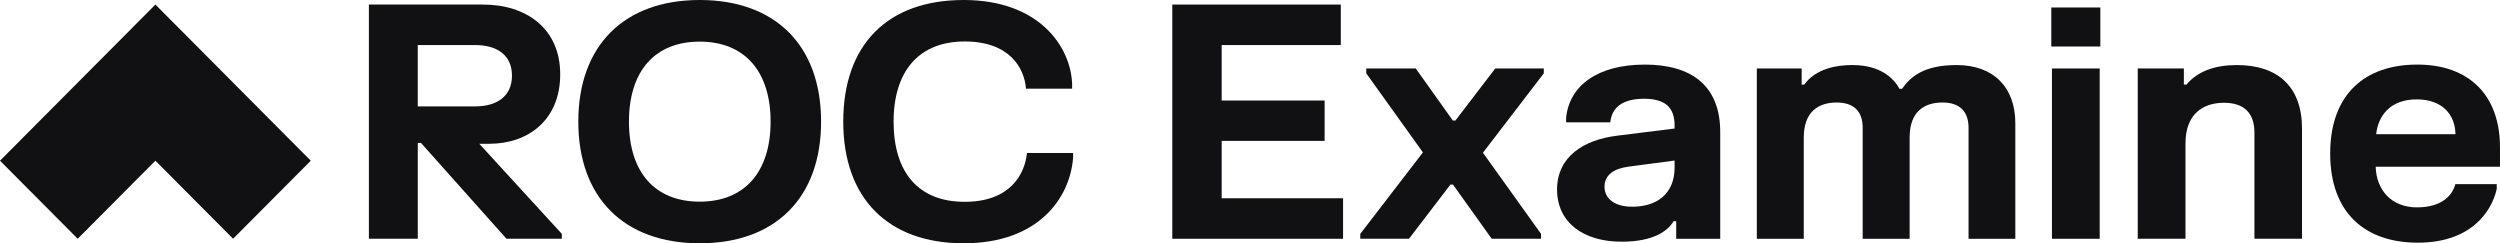
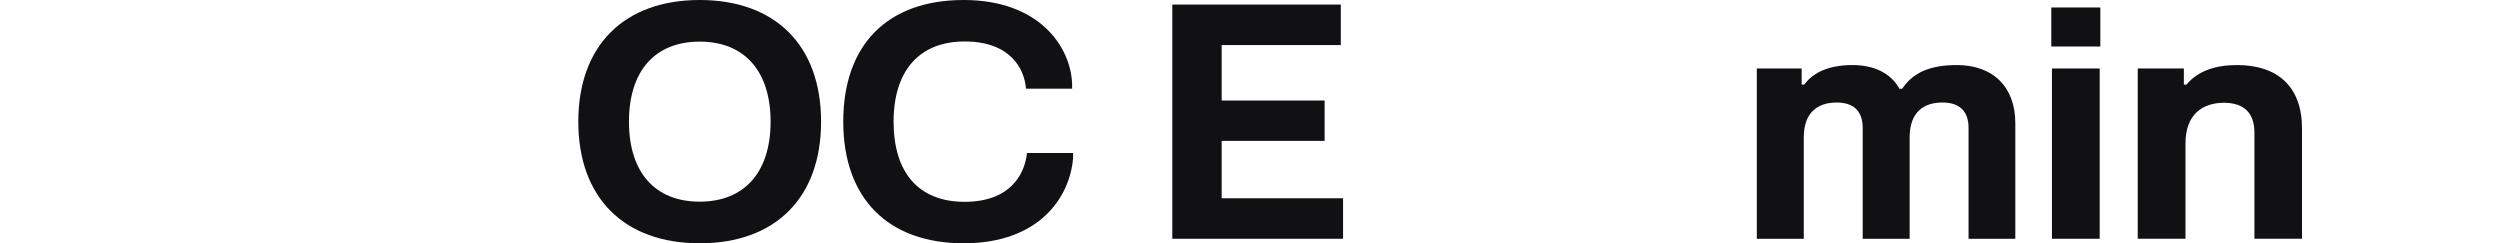
<svg xmlns="http://www.w3.org/2000/svg" width="411" height="40" viewBox="0 0 411 40" fill="none">
  <g clip-path="url(#clip0_10892_5037)">
-     <path d="M25.547 0.75L12.774 13.585L0 26.419L12.774 39.25L25.547 26.419L38.321 39.25L51.091 26.419L38.321 13.585L25.547 0.75Z" fill="#111114" />
-     <path d="M92.099 12.22C92.099 19.708 86.856 23.637 80.442 23.637H78.794L92.365 38.449V39.25H83.264L69.214 23.502H68.683V39.25H60.645V0.75H79.407C86.487 0.75 92.099 4.654 92.099 12.22ZM78.127 17.489C81.719 17.489 84.168 15.804 84.168 12.434C84.168 9.064 81.719 7.408 78.127 7.408H68.679V17.489H78.127Z" fill="#111114" />
    <path d="M115.03 0C127.456 0 134.986 7.459 134.986 19.998C134.986 32.537 127.456 39.996 115.03 39.996C102.603 39.996 95.073 32.509 95.073 19.998C95.073 7.488 102.603 0 115.03 0ZM115.03 33.153C122.375 33.153 126.686 28.316 126.686 19.998C126.686 11.681 122.375 6.843 115.03 6.843C107.684 6.843 103.401 11.655 103.401 19.998C103.401 28.341 107.684 33.153 115.03 33.153Z" fill="#111114" />
    <path d="M158.428 0C170.801 0 176.016 7.62 176.257 13.771V14.573H168.674C168.408 11.232 166.039 6.818 158.587 6.818C151.135 6.818 146.906 11.631 146.906 19.998C146.906 28.366 151.004 33.178 158.587 33.178C166.171 33.178 168.486 28.551 168.833 25.156H176.416V25.958C175.909 32.455 170.829 39.996 158.428 39.996C146.026 39.996 138.631 32.644 138.631 19.998C138.631 7.352 145.895 0 158.428 0Z" fill="#111114" />
    <path d="M220.427 0.75V7.408H200.843V16.527H217.768V23.16H200.843V32.596H220.8V39.254H192.725V0.75H220.427Z" fill="#111114" />
-     <path d="M232.751 11.258L238.845 19.814H239.271L245.815 11.258H253.799V12.059L243.794 25.108L253.349 38.448V39.25H245.234L238.874 30.348H238.448L231.638 39.25H223.629V38.448L233.928 25.054L224.614 12.059V11.258H232.758H232.751Z" fill="#111114" />
-     <path d="M270.38 10.617C278.069 10.617 282.806 14.065 282.806 21.713V39.254H275.567V36.365H275.141C274.184 37.968 271.84 39.735 266.601 39.735C260.269 39.735 255.982 36.554 255.982 31.153C255.982 25.753 260.371 22.971 265.881 22.305L275.301 21.129V20.62C275.301 17.571 273.652 16.235 270.27 16.235C266.888 16.235 264.973 17.571 264.736 20.11H257.471V19.309C258.032 14.069 262.662 10.621 270.376 10.621L270.38 10.617ZM268.331 33.985C272.376 33.985 275.304 31.873 275.304 27.541V26.391L267.668 27.406C265.377 27.727 263.782 28.717 263.782 30.694C263.782 32.671 265.459 33.982 268.331 33.982V33.985Z" fill="#111114" />
    <path d="M296.193 11.258V13.905H296.618C297.71 12.409 299.944 10.695 304.549 10.695C309.154 10.695 311.36 12.89 312.267 14.6H312.693C314.104 12.594 316.284 10.695 321.687 10.695C327.728 10.695 331.319 14.357 331.319 20.242V39.254H323.63V20.994C323.63 18.318 322.166 16.851 319.347 16.851C316.312 16.851 313.944 18.375 313.944 22.6V39.257H306.226V20.997C306.226 18.322 304.79 16.854 301.943 16.854C298.937 16.854 296.54 18.379 296.54 22.604V39.261H288.822V11.258H296.193Z" fill="#111114" />
    <path d="M337.233 1.23H345.295V7.646H337.233V1.23ZM345.189 11.258V39.253H337.34V11.258H345.189Z" fill="#111114" />
    <path d="M359.027 11.258V13.905H359.452C361.313 11.686 364.164 10.695 367.755 10.695C374.406 10.695 378.451 14.197 378.451 21.122V39.25H370.627V21.792C370.627 18.529 368.872 16.897 365.624 16.897C362.111 16.897 359.293 18.796 359.293 23.58V39.246H351.443V11.258H359.027Z" fill="#111114" />
-     <path d="M397.401 10.617C405.889 10.617 410.998 15.618 410.998 24.228V27.409H390.563C390.669 31.207 393.119 34.092 397.348 34.092C401.578 34.092 403.23 31.98 403.655 30.27H410.466V31.071C409.586 34.922 406.13 39.895 397.479 39.895C388.829 39.895 383.082 35.001 383.082 25.244C383.082 15.487 388.804 10.617 397.398 10.617H397.401ZM403.68 22.059C403.627 18.903 401.578 16.338 397.295 16.338C393.012 16.338 390.963 18.985 390.644 22.059H403.684H403.68Z" fill="#111114" />
  </g>
  <defs>
    <clipPath id="clip0_10892_5037">
      <rect width="411" height="40" fill="white" />
    </clipPath>
  </defs>
</svg>